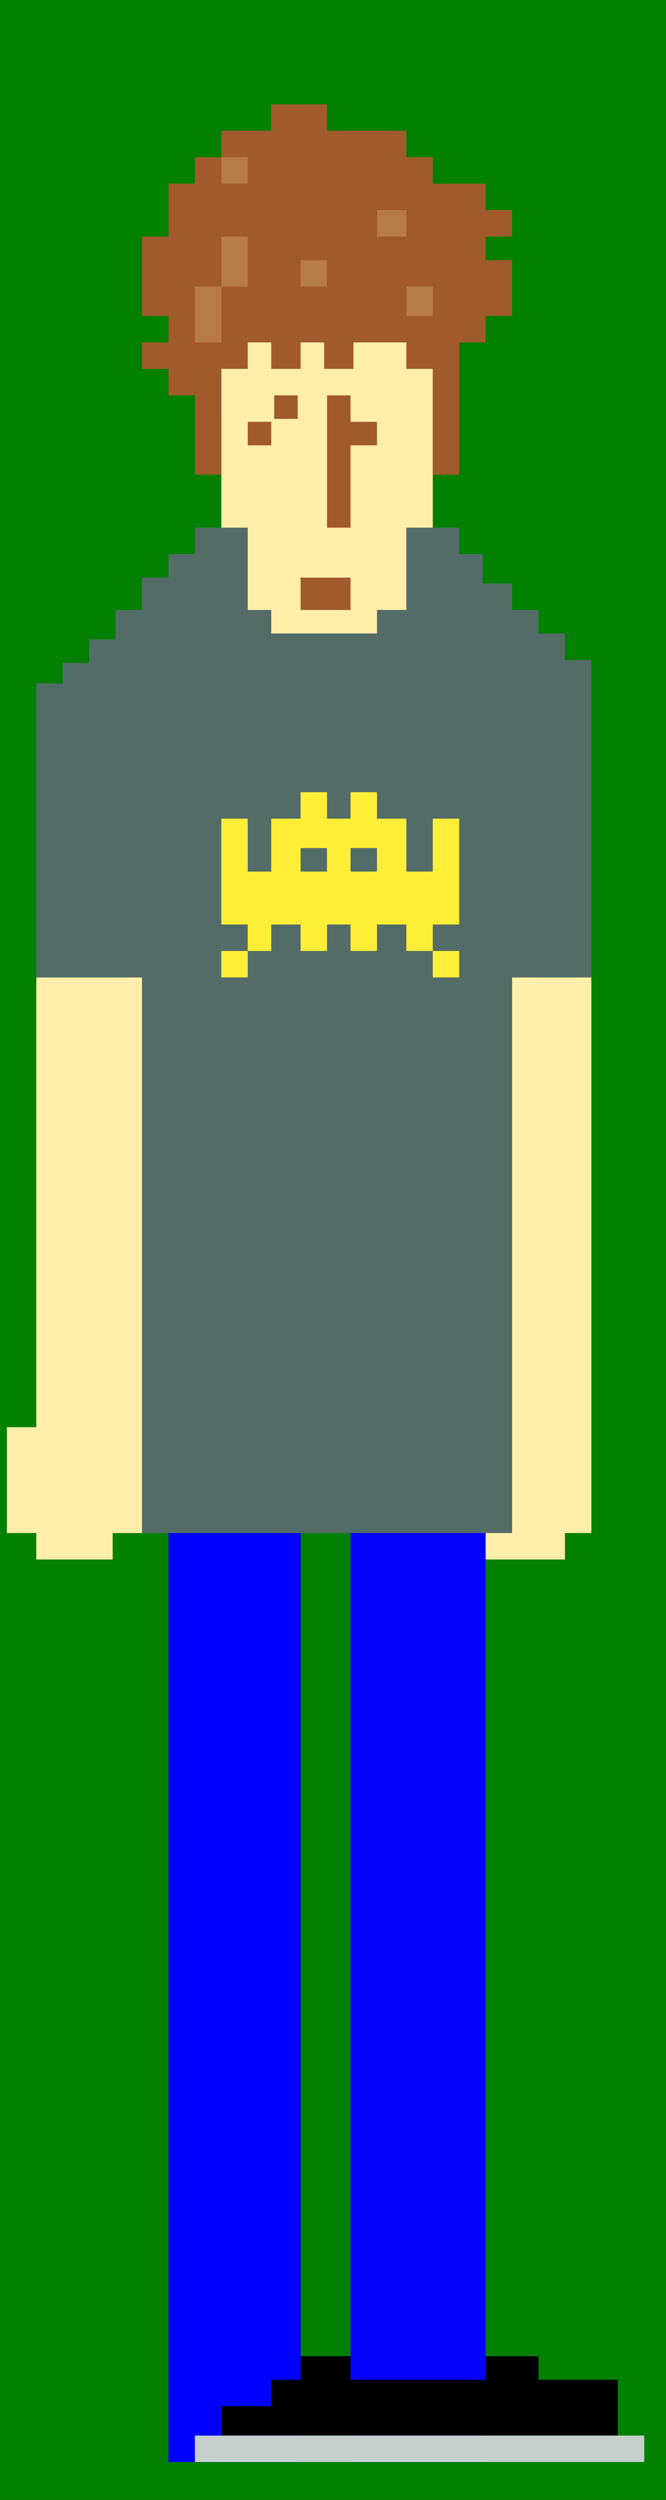
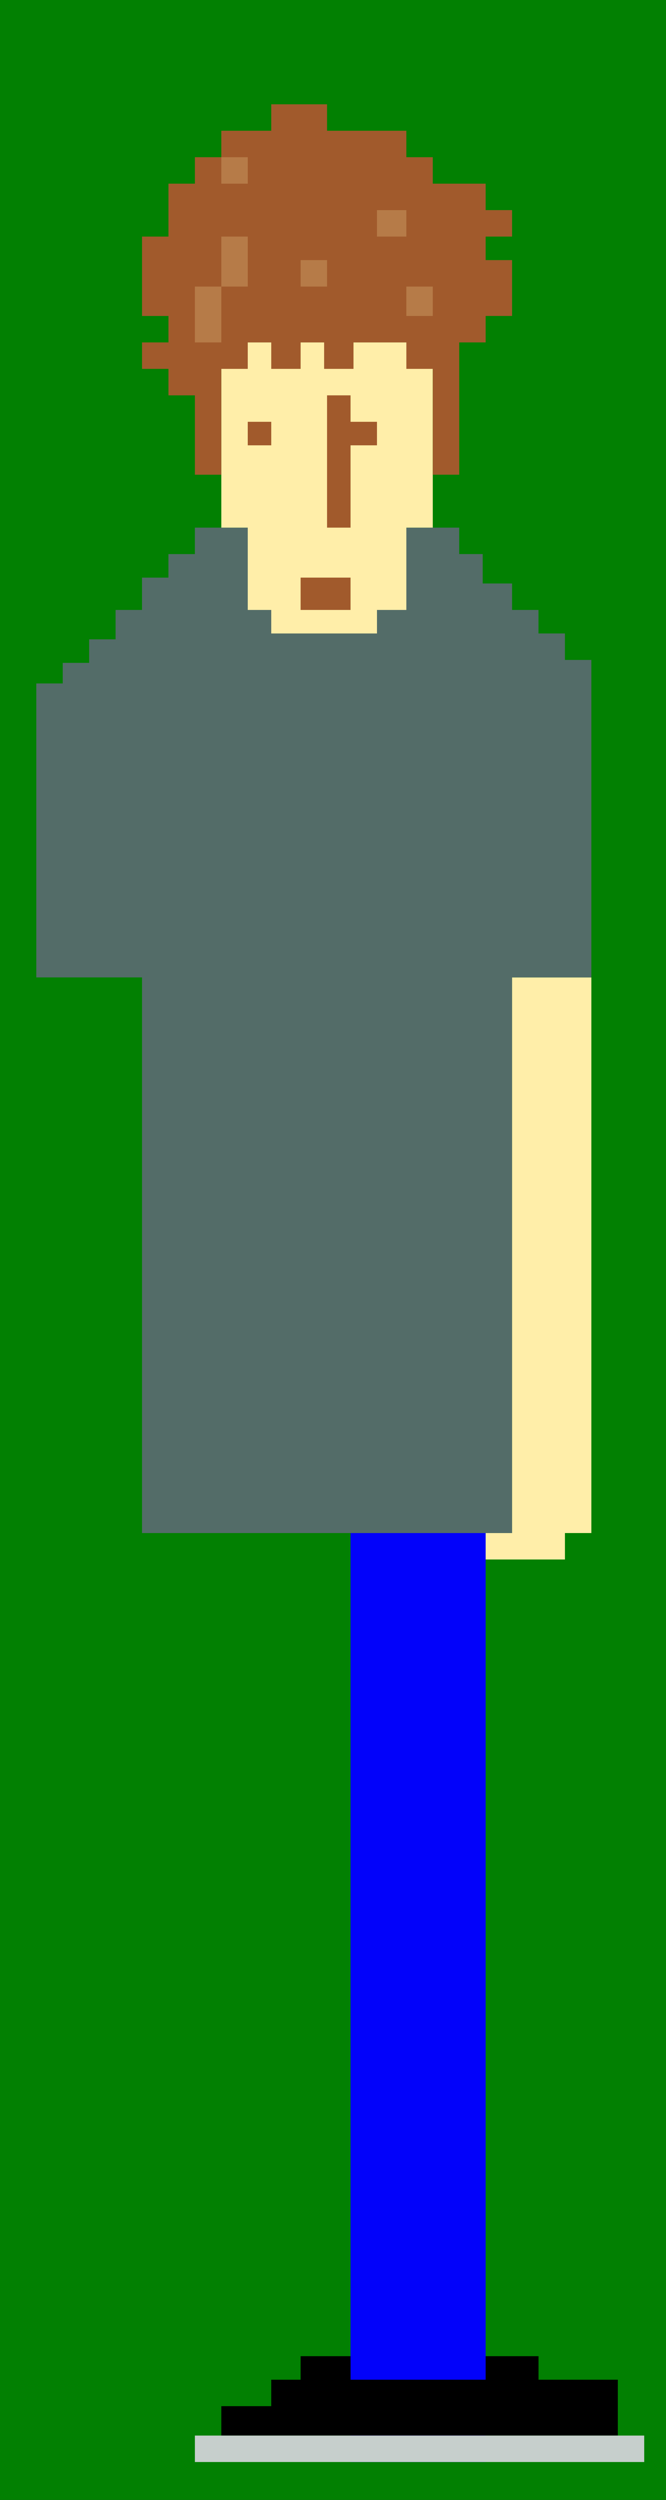
<svg xmlns="http://www.w3.org/2000/svg" xmlns:ns1="http://www.inkscape.org/namespaces/inkscape" xmlns:ns2="http://sodipodi.sourceforge.net/DTD/sodipodi-0.dtd" width="60mm" height="225mm" viewBox="0 0 60 225" version="1.1" id="svg4972" ns1:version="0.92.1 r15371" ns2:docname="roy_it_crowd.svg">
  <rect x="0" y="0" width="60" height="225" fill="#333333" stroke="none" />
  <defs id="defs4966" />
  <ns2:namedview id="base" pagecolor="#ffffff" bordercolor="#666666" borderopacity="1.0" ns1:pageopacity="0.0" ns1:pageshadow="2" ns1:zoom="0.7" ns1:cx="-838.41748" ns1:cy="456.57166" ns1:document-units="mm" ns1:current-layer="layer1" showgrid="false" showguides="true" ns1:guide-bbox="true" ns1:window-width="1920" ns1:window-height="986" ns1:window-x="2509" ns1:window-y="-11" ns1:window-maximized="1">
    <ns2:guide position="45.499,213.232" orientation="0,1" id="guide5201" ns1:locked="false" />
  </ns2:namedview>
  <g ns1:label="Layer 1" ns1:groupmode="layer" id="layer1" transform="translate(0,-72)">
    <rect style="opacity:1;fill:#028002;fill-opacity:1;stroke:none;stroke-width:1.225" id="rect5066" width="60" height="225" x="1.110223e-016" y="71.996" />
    <g transform="translate(111.749,70.666)" id="g5788">
-       <path style="fill:#ffeea9;fill-opacity:1;stroke:none;stroke-width:0.265px;stroke-linecap:butt;stroke-linejoin:miter;stroke-opacity:1" d="m -108.479,89.302 h 9.525 V 139.308 H -101.6 v 2.381 h -6.879 v -2.381 h -2.646 v -9.525 h 2.646 z" id="path5725" ns1:connector-curvature="0" />
      <path style="fill:#ffeea9;fill-opacity:1;stroke:none;stroke-width:0.265px;stroke-linecap:butt;stroke-linejoin:miter;stroke-opacity:1" d="m -65.617,89.302 7.144,6e-6 v 50.006 h -2.381 v 2.381 h -7.144 v -2.381 h 2.381 z" id="path5727" ns1:connector-curvature="0" />
-       <rect style="opacity:1;fill:#0000fe;fill-opacity:1;stroke:none;stroke-width:0.709;stroke-opacity:1" id="rect5729" width="11.91" height="83.608" x="-96.573" y="139.308" />
      <path style="fill:#0202fa;fill-opacity:1;stroke:none;stroke-width:0.265px;stroke-linecap:butt;stroke-linejoin:miter;stroke-opacity:1" d="m -80.169,139.308 h 12.171 v 83.608 h -12.171 z" id="path5731" ns1:connector-curvature="0" />
      <path style="fill:#000000;stroke:none;stroke-width:0.265px;stroke-linecap:butt;stroke-linejoin:miter;stroke-opacity:1" d="m -91.81,220.535 v -2.646 h 4.498 v -2.381 h 2.646 v -2.117 l 4.498,-1e-5 v 2.117 h 12.171 v -2.117 h 4.763 v 2.117 h 7.144 v 5.027 z" id="path5733" ns1:connector-curvature="0" />
      <rect style="opacity:1;fill:#c6cfcc;fill-opacity:1;stroke:none;stroke-width:0.472;stroke-opacity:1" id="rect5735" width="40.481" height="2.381" x="-94.192" y="220.535" />
      <path style="fill:#536c68;fill-opacity:1;stroke:none;stroke-width:0.265px;stroke-linecap:butt;stroke-linejoin:miter;stroke-opacity:1" d="m -94.192,48.821 h 23.812 v 2.381 l 2.117,-5e-6 v 2.646 h 2.646 v 2.381 h 2.381 v 2.117 h 2.381 v 2.381 h 2.381 v 28.575 h -7.144 l -10e-7,50.006 H -98.954 V 89.302 l -9.525,-6e-6 V 62.844 l 2.381,-1.1e-5 v -1.852 l 2.381,8e-6 V 58.875 h 2.381 v -2.646 l 2.381,8e-6 v -2.91 h 2.381 v -2.117 l 2.381,5e-6 z" id="path5737" ns1:connector-curvature="0" />
      <path style="fill:#ffeea9;fill-opacity:1;stroke:none;stroke-width:0.265px;stroke-linecap:butt;stroke-linejoin:miter;stroke-opacity:1" d="m -91.81,32.152 v 16.669 h 2.381 v 7.408 h 2.117 v 2.117 h 9.525 v -2.117 l 2.646,-8e-6 v -7.408 l 2.381,5e-6 v -16.669 z" id="path5739" ns1:connector-curvature="0" />
      <path style="fill:#a15a2c;fill-opacity:1;stroke:none;stroke-width:0.265px;stroke-linecap:butt;stroke-linejoin:miter;stroke-opacity:1" d="m -91.81,44.058 -2.381,-5e-6 v -7.144 h -2.381 v -2.381 h -2.381 v -2.381 l 2.381,2e-6 v -2.381 h -2.381 v -7.144 h 2.381 v -4.763 h 2.381 v -2.381 h 2.381 v -2.381 h 4.498 v -2.381 l 5.027,2e-6 v 2.381 h 7.144 v 2.381 l 2.381,-3e-6 v 2.381 l 4.763,-3e-6 v 2.381 l 2.381,-3e-6 10e-7,2.381 -2.381,-3e-6 v 2.117 l 2.381,-10e-6 v 5.027 l -2.381,2e-6 v 2.381 h -2.381 v 11.906 l -2.381,5e-6 v -9.525 h -2.381 v -2.381 l -4.763,2e-6 v 2.381 l -2.646,-2e-6 v -2.381 h -2.117 v 2.381 h -2.646 v -2.381 h -2.117 v 2.381 h -2.381 z" id="path5741" ns1:connector-curvature="0" />
      <g transform="translate(-58.473)" id="g5751">
        <path ns1:connector-curvature="0" id="path5743" d="m -30.956,39.296 2.117,5e-6 v 2.117 l -2.117,-1.1e-5 z" style="fill:#a15a2c;fill-opacity:1;stroke:none;stroke-width:0.265px;stroke-linecap:butt;stroke-linejoin:miter;stroke-opacity:1" />
-         <path style="fill:#a15a2c;fill-opacity:1;stroke:none;stroke-width:0.265px;stroke-linecap:butt;stroke-linejoin:miter;stroke-opacity:1" d="m -28.575,36.915 2.117,5e-6 v 2.117 l -2.117,-1.1e-5 z" id="path5745" ns1:connector-curvature="0" />
        <path ns1:connector-curvature="0" id="path5747" d="m -23.812,36.915 2.117,2e-6 v 2.381 h 2.381 v 2.117 h -2.381 v 7.408 l -2.117,-5e-6 z" style="fill:#a15a2c;fill-opacity:1;stroke:none;stroke-width:0.265px;stroke-linecap:butt;stroke-linejoin:miter;stroke-opacity:1" />
        <rect y="53.319" x="-26.194" height="2.91" width="4.498" id="rect5749" style="opacity:1;fill:#a15a2c;fill-opacity:1;stroke:none;stroke-width:0.265;stroke-opacity:1" />
      </g>
      <path style="fill:#b67b48;fill-opacity:1;stroke:none;stroke-width:0.265px;stroke-linecap:butt;stroke-linejoin:miter;stroke-opacity:1" d="m -91.81,17.865 v -2.381 h 2.381 v 2.381 z" id="path5753" ns1:connector-curvature="0" />
      <rect style="opacity:1;fill:#b67b48;fill-opacity:1;stroke:none;stroke-width:0.265;stroke-opacity:1" id="rect5755" width="2.381" height="4.498" x="-91.81" y="22.627" />
      <rect style="opacity:1;fill:#b67b48;fill-opacity:1;stroke:none;stroke-width:0.265;stroke-opacity:1" id="rect5757" width="2.381" height="5.027" x="-94.192" y="27.125" />
      <rect style="opacity:1;fill:#b67b48;fill-opacity:1;stroke:none;stroke-width:0.265;stroke-opacity:1" id="rect5759" width="2.381" height="2.381" x="-84.667" y="24.744" />
      <rect style="opacity:1;fill:#b67b48;fill-opacity:1;stroke:none;stroke-width:0.265;stroke-opacity:1" id="rect5761" width="2.646" height="2.381" x="-77.787" y="20.246" />
      <rect style="opacity:1;fill:#b67b48;fill-opacity:1;stroke:none;stroke-width:0.265;stroke-opacity:1" id="rect5763" width="2.381" height="2.646" x="-75.142" y="27.125" />
-       <path ns1:connector-curvature="0" style="fill:#ffee37;fill-opacity:1;stroke:none;stroke-width:0.265px;stroke-linecap:butt;stroke-linejoin:miter;stroke-opacity:1" d="m -84.667,72.633 v 2.381 h -2.646 v 4.763 h -2.117 v -4.763 h -2.381 v 9.525 h 2.381 v 2.381 h 2.117 v -2.381 h 2.646 v 2.381 h 2.381 v -2.381 h 2.117 v 2.381 h 2.381 v -2.381 h 2.646 v 2.381 h 2.381 v -2.381 h 2.381 v -9.525 h -2.381 v 4.763 h -2.381 v -4.763 h -2.646 v -2.381 h -2.381 v 2.381 h -2.117 v -2.381 z m 11.906,14.287 v 2.381 h 2.381 v -2.381 z m -16.669,0 h -2.381 v 2.381 h 2.381 z m 4.763,-9.26 h 2.381 v 2.117 h -2.381 z m 4.498,0 h 2.381 v 2.117 h -2.381 z" id="path5765" />
    </g>
  </g>
</svg>